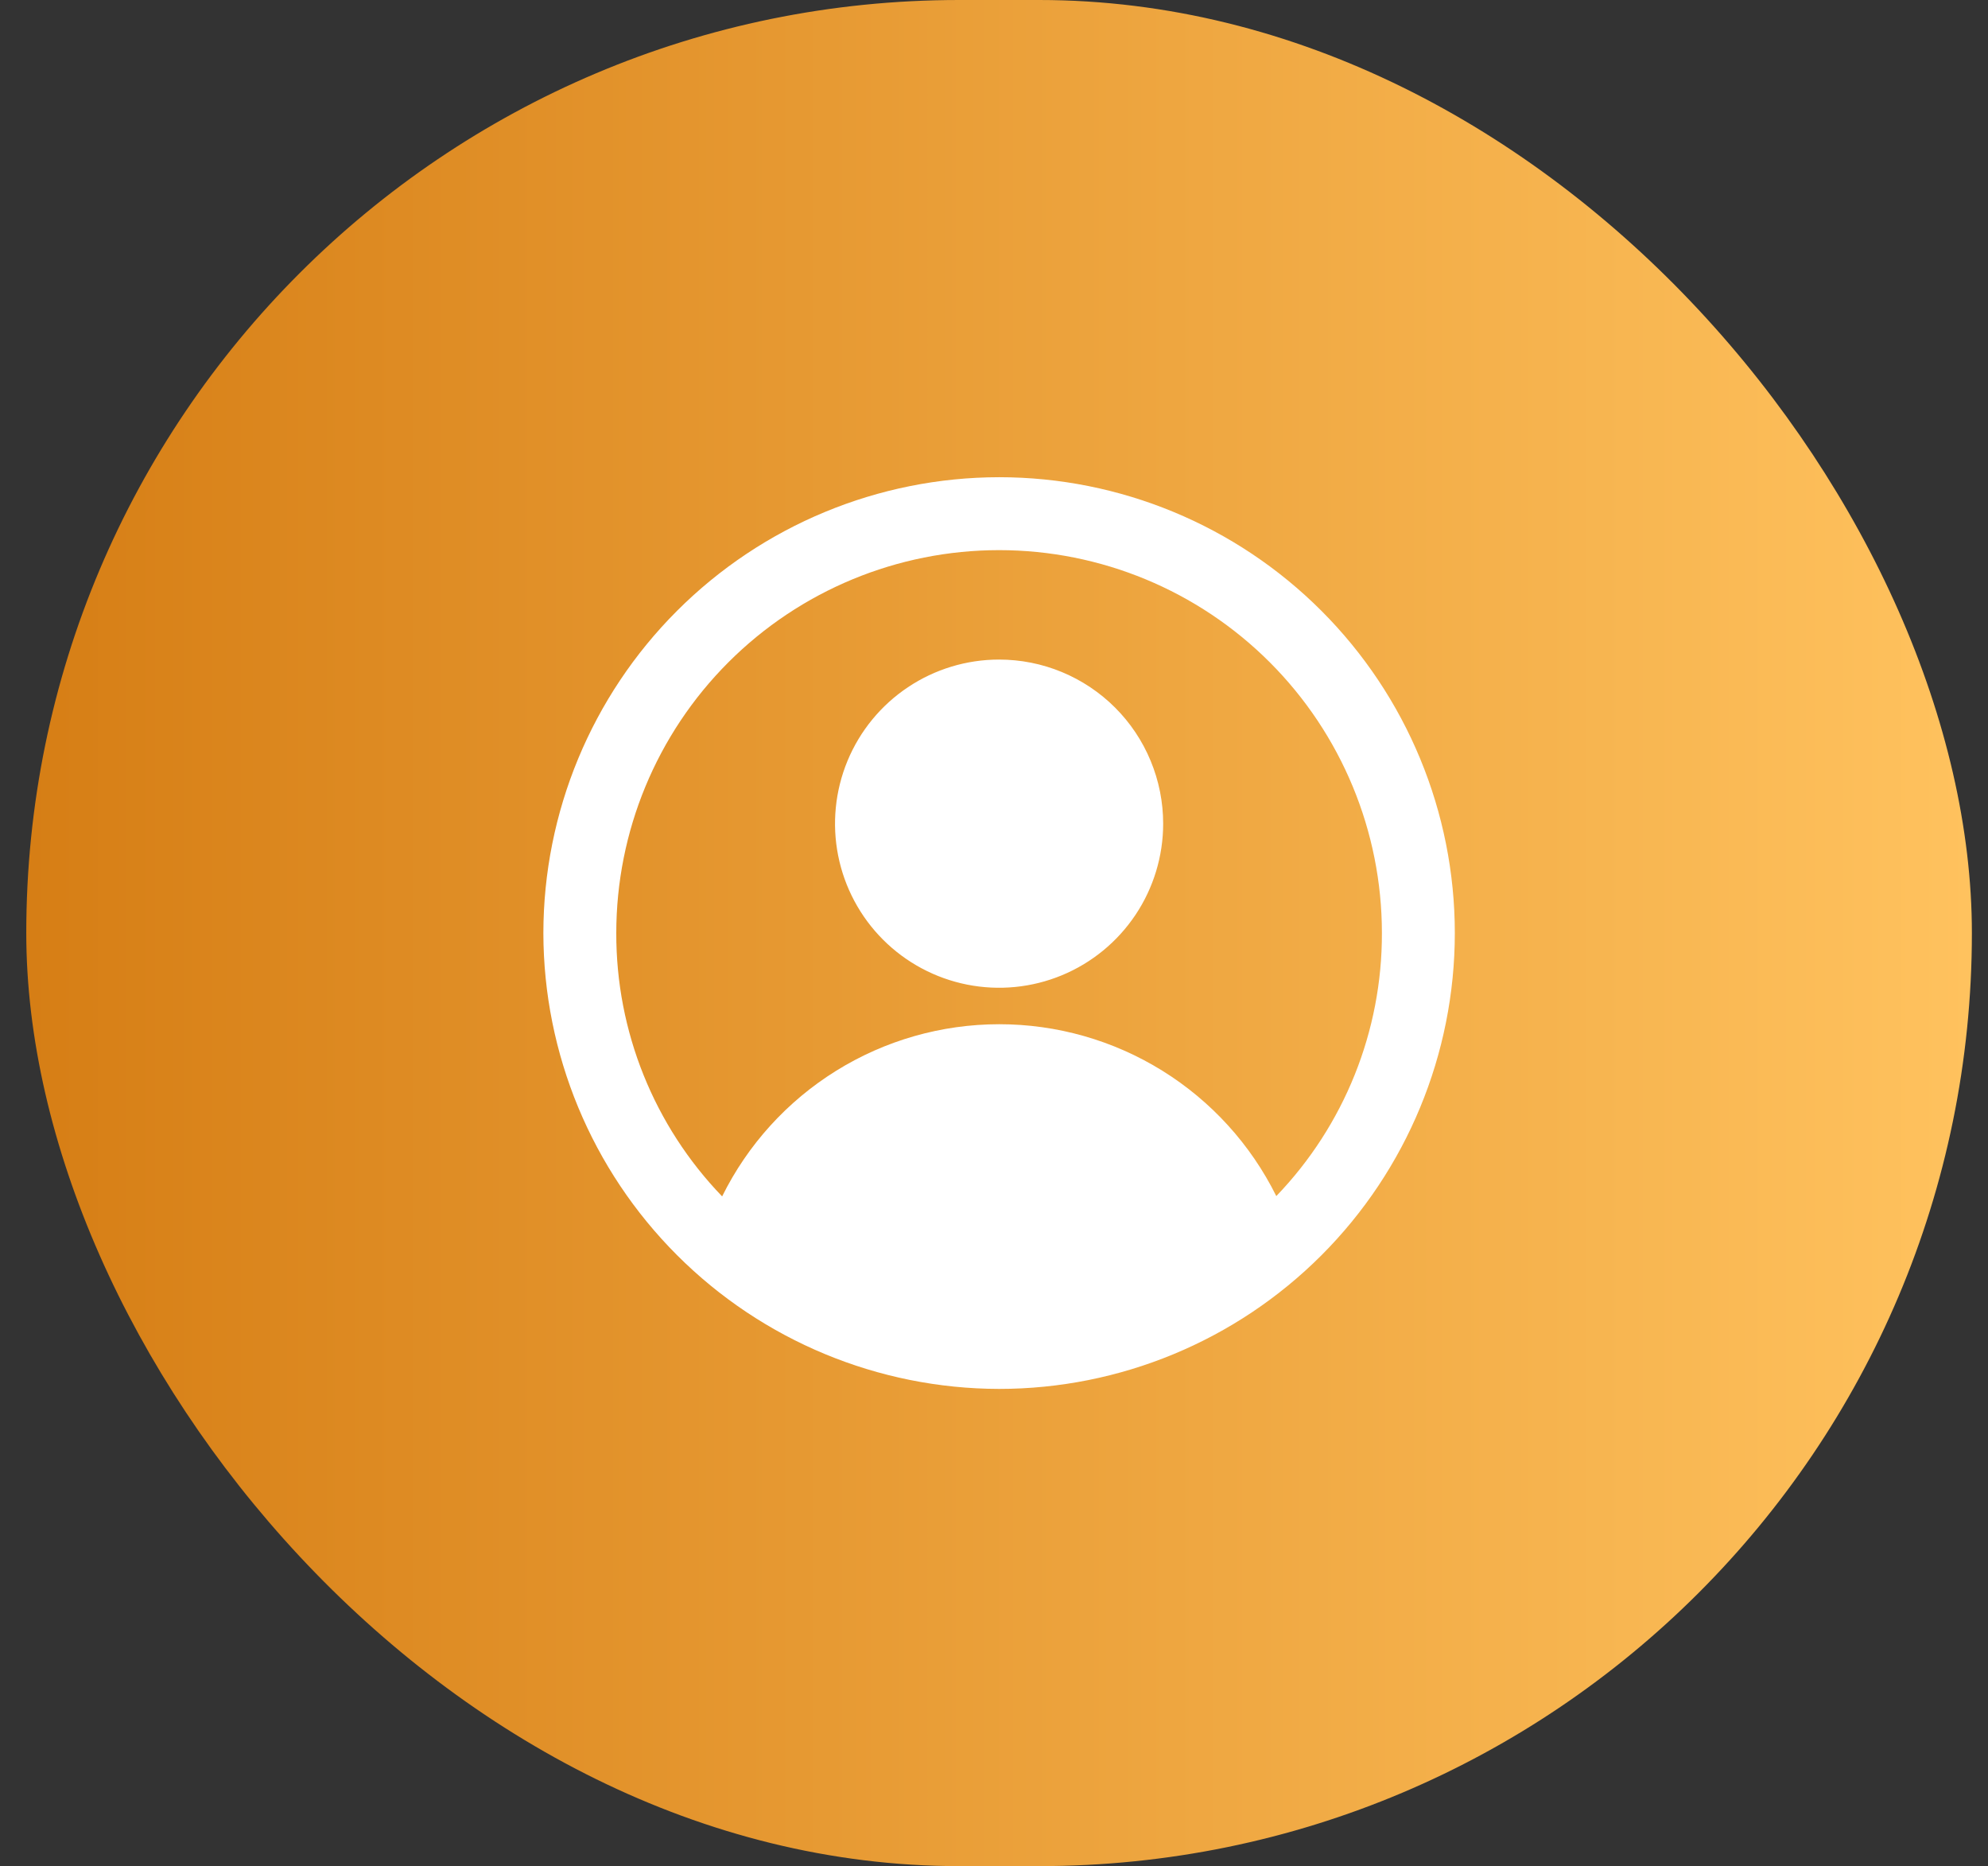
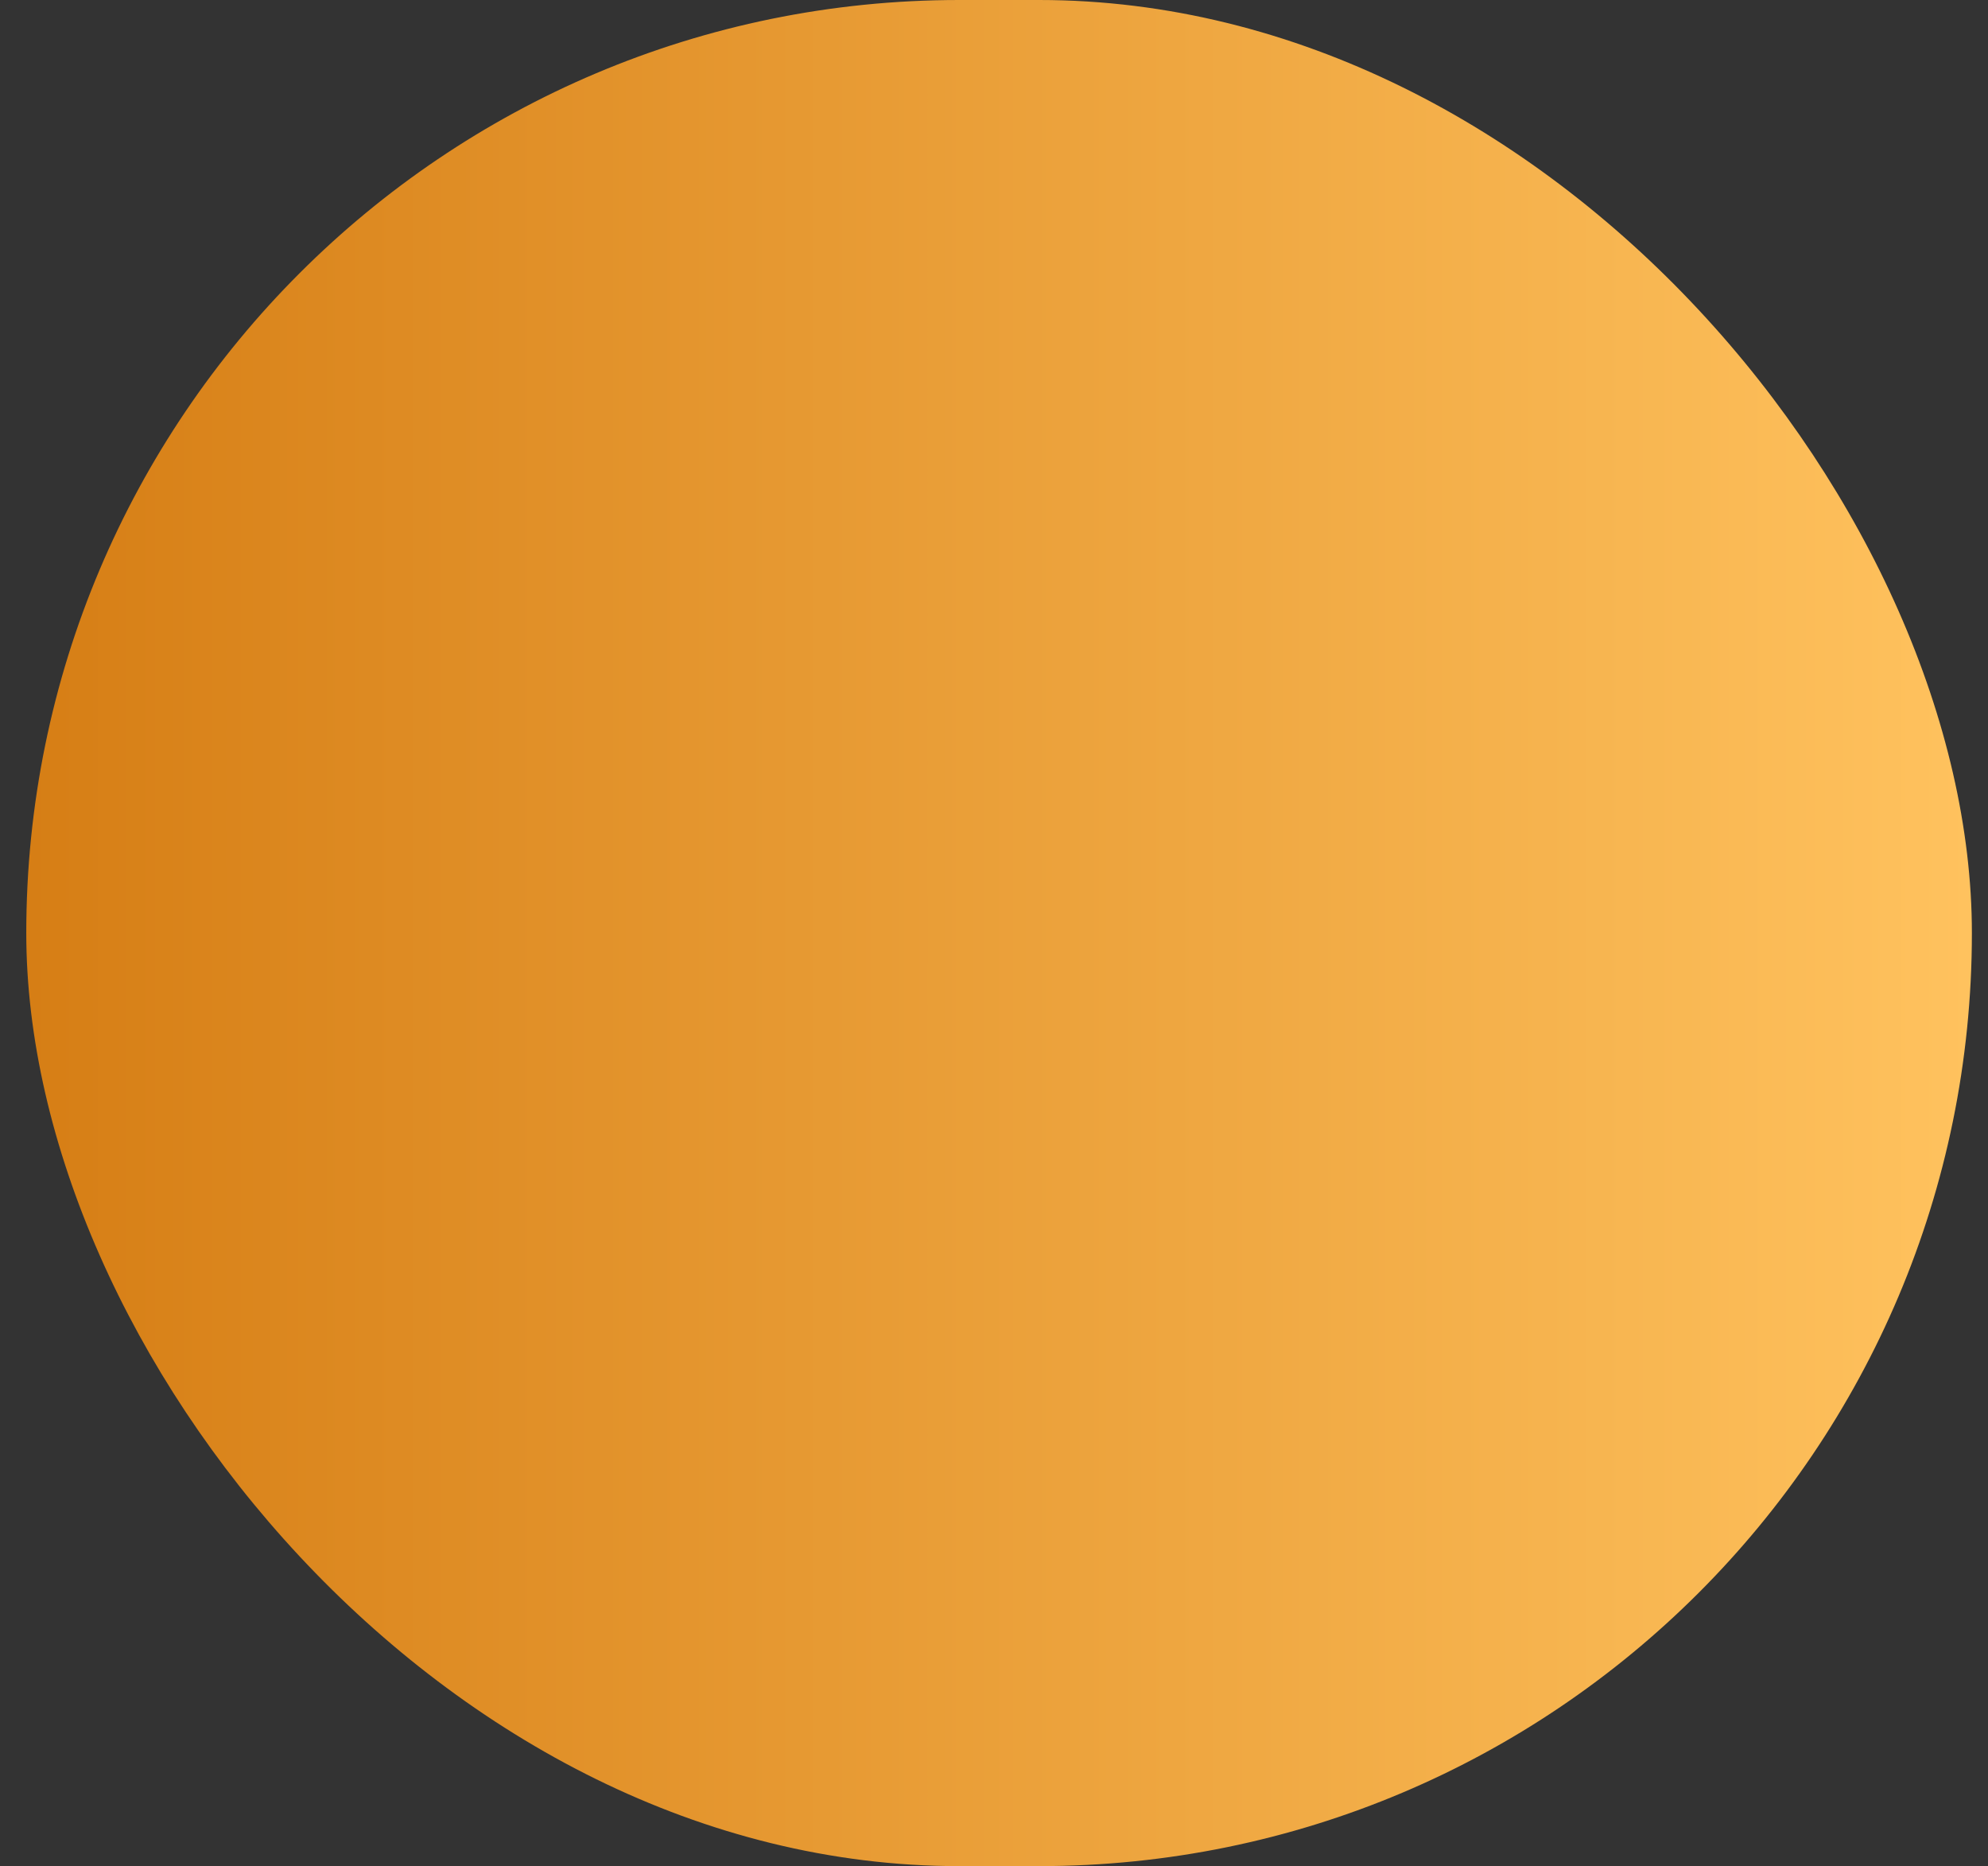
<svg xmlns="http://www.w3.org/2000/svg" width="65" height="61" viewBox="0 0 65 61" fill="none">
  <rect x="0" y="0" width="65" height="61" fill="#333333" stroke="none" />
  <rect x="0.859" width="63.614" height="61" rx="30.5" fill="url(#paint0_linear_11484_28111)" />
-   <path d="M32.666 15.599C28.716 15.604 24.928 17.175 22.135 19.968C19.341 22.762 17.77 26.549 17.766 30.5C17.772 34.45 19.344 38.236 22.137 41.029C24.93 43.822 28.716 45.394 32.666 45.401C36.618 45.401 40.408 43.831 43.203 41.036C45.997 38.242 47.567 34.452 47.567 30.5C47.567 26.548 45.997 22.758 43.203 19.964C40.408 17.169 36.618 15.599 32.666 15.599ZM41.73 39.098C40.893 37.41 39.601 35.99 38 34.997C36.398 34.004 34.552 33.479 32.668 33.48C30.784 33.481 28.937 34.008 27.337 35.003C25.737 35.997 24.447 37.419 23.611 39.108C21.383 36.797 20.142 33.71 20.15 30.5C20.15 27.18 21.468 23.997 23.816 21.649C26.163 19.302 29.347 17.983 32.666 17.983C35.986 17.983 39.17 19.302 41.517 21.649C43.864 23.997 45.183 27.18 45.183 30.5C45.191 33.706 43.952 36.789 41.73 39.098ZM32.666 21.56C31.605 21.56 30.568 21.874 29.686 22.464C28.804 23.053 28.116 23.891 27.71 24.871C27.305 25.851 27.198 26.93 27.405 27.97C27.612 29.011 28.123 29.967 28.873 30.717C29.623 31.467 30.579 31.978 31.62 32.185C32.66 32.392 33.739 32.286 34.719 31.88C35.7 31.474 36.537 30.786 37.127 29.904C37.716 29.022 38.031 27.985 38.031 26.924C38.031 26.219 37.892 25.522 37.622 24.871C37.353 24.22 36.958 23.629 36.46 23.131C35.962 22.633 35.37 22.238 34.719 21.968C34.068 21.698 33.371 21.56 32.666 21.56Z" fill="white" />
  <defs>
    <linearGradient id="paint0_linear_11484_28111" x1="0.859" y1="30.5" x2="64.474" y2="30.5" gradientUnits="userSpaceOnUse">
      <stop stop-color="#D67E15" />
      <stop offset="1" stop-color="#FFC25E" />
    </linearGradient>
  </defs>
</svg>